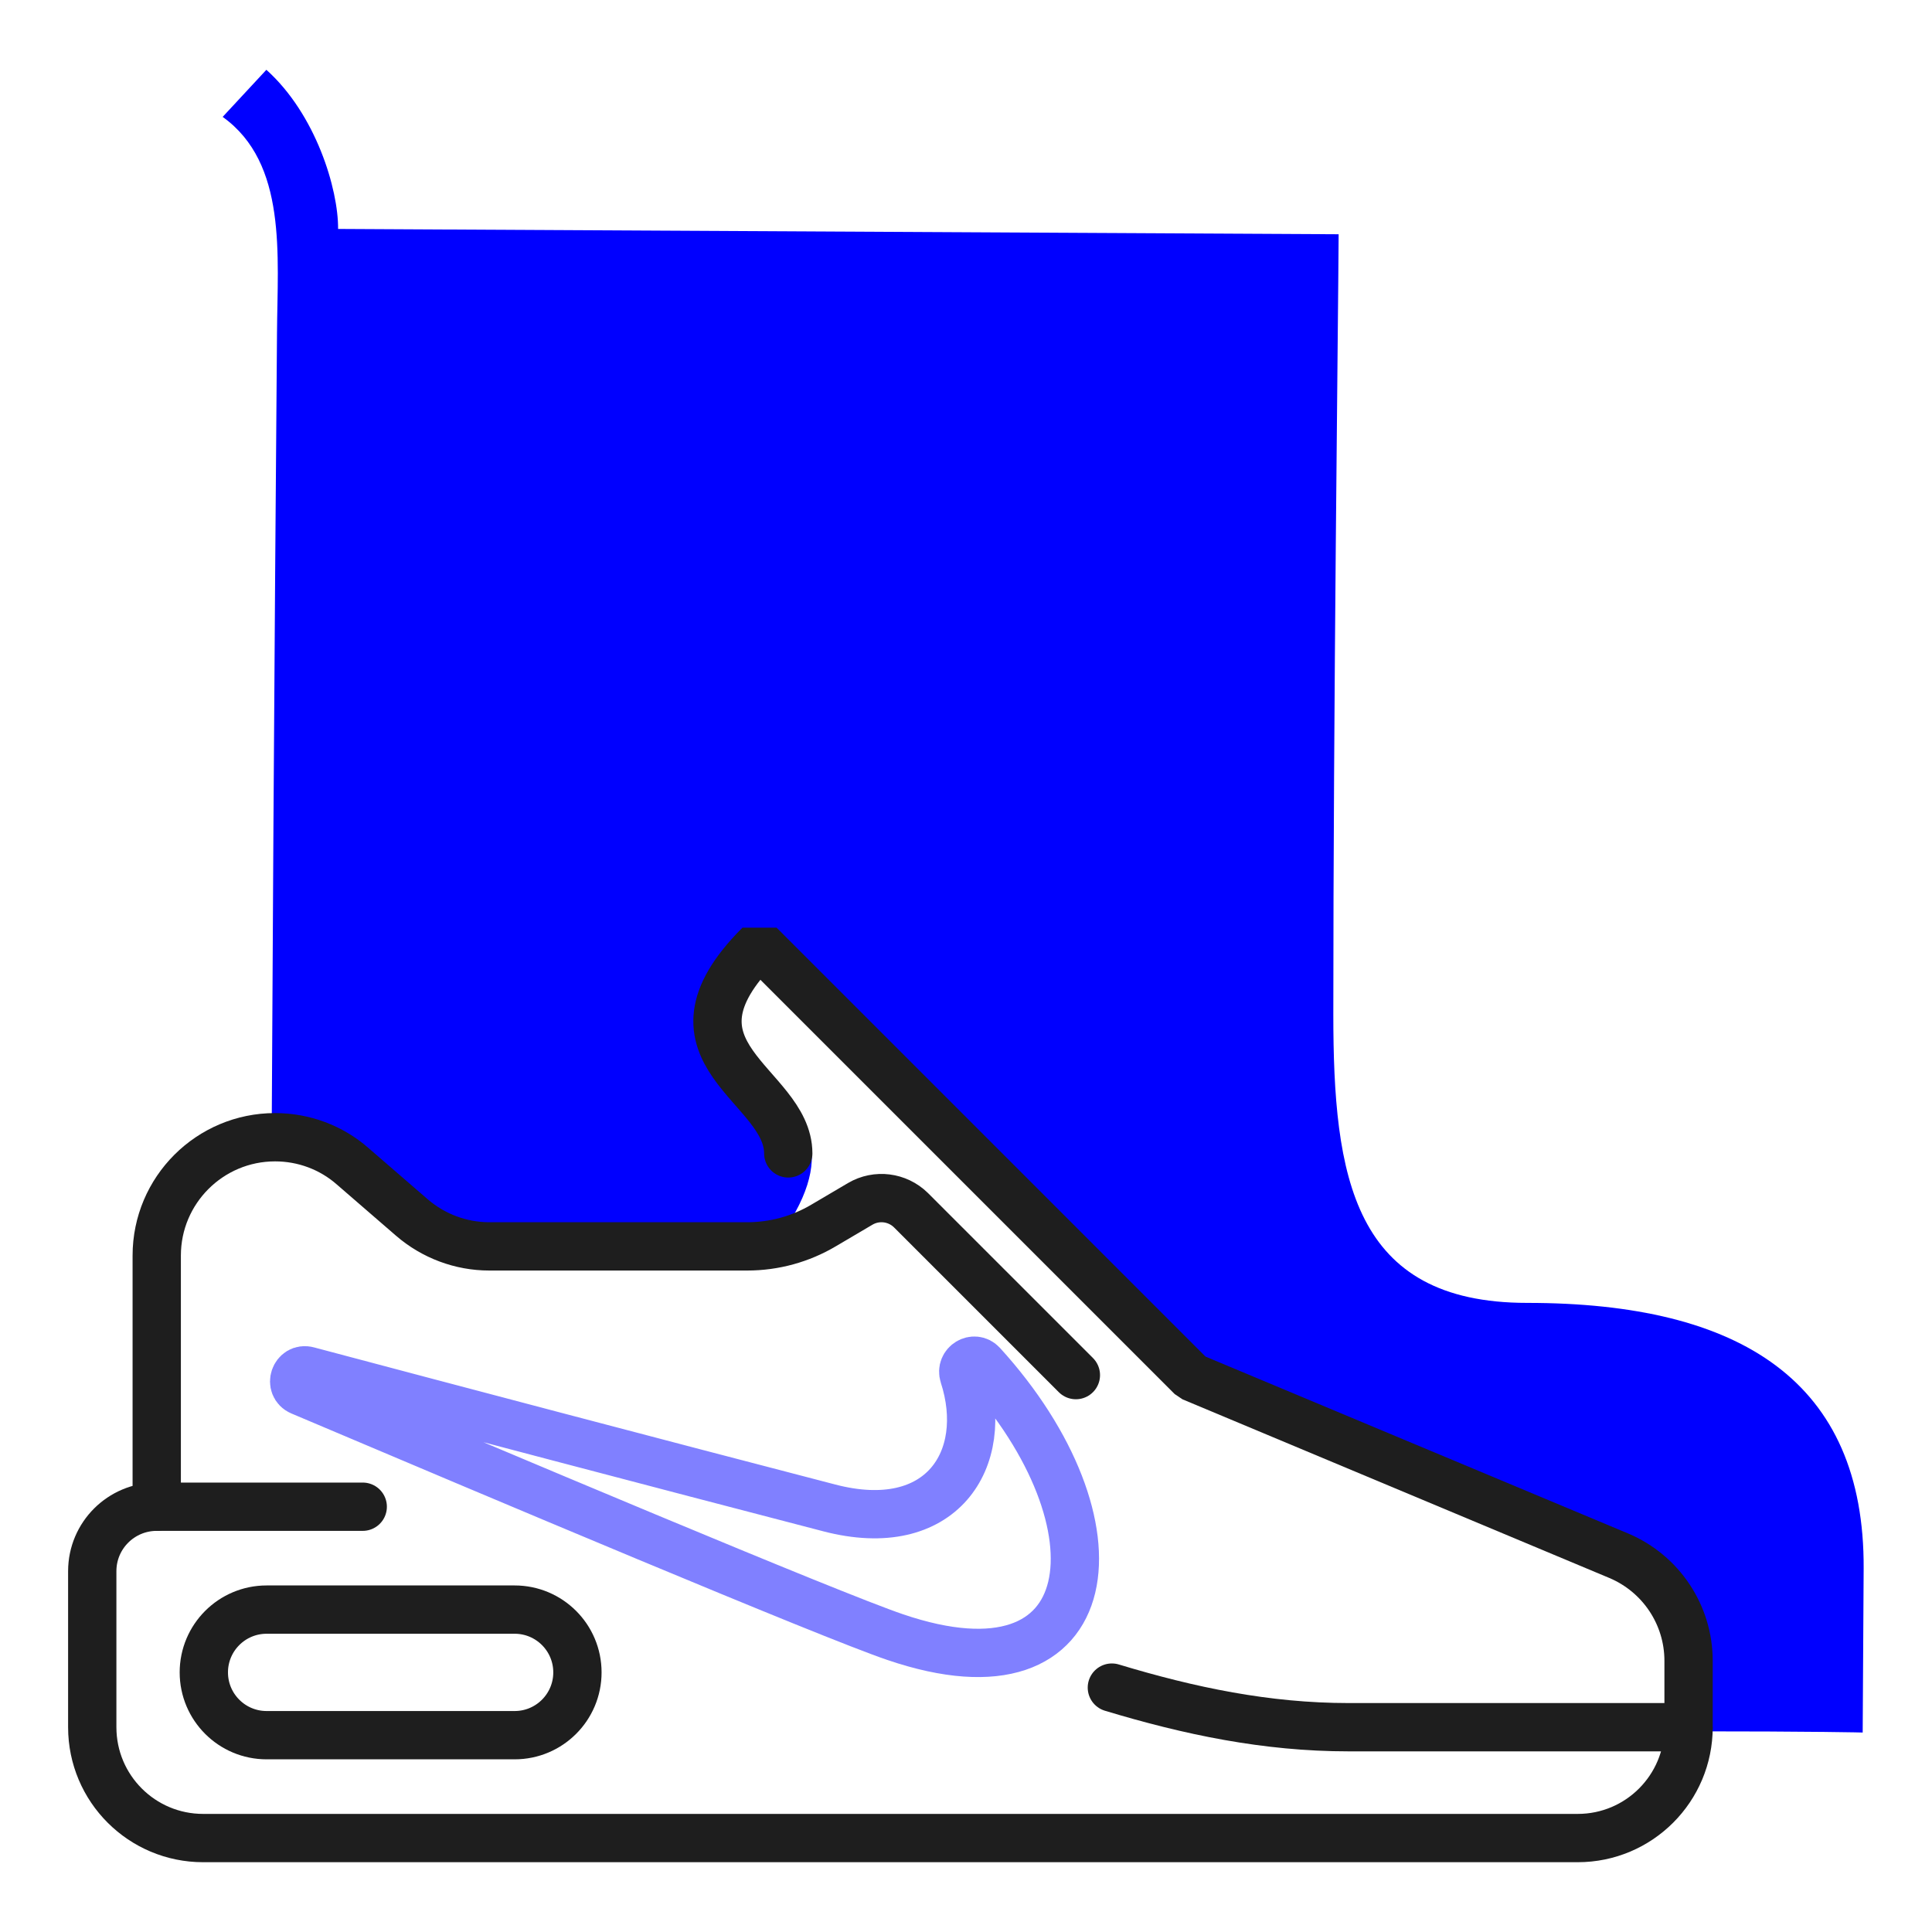
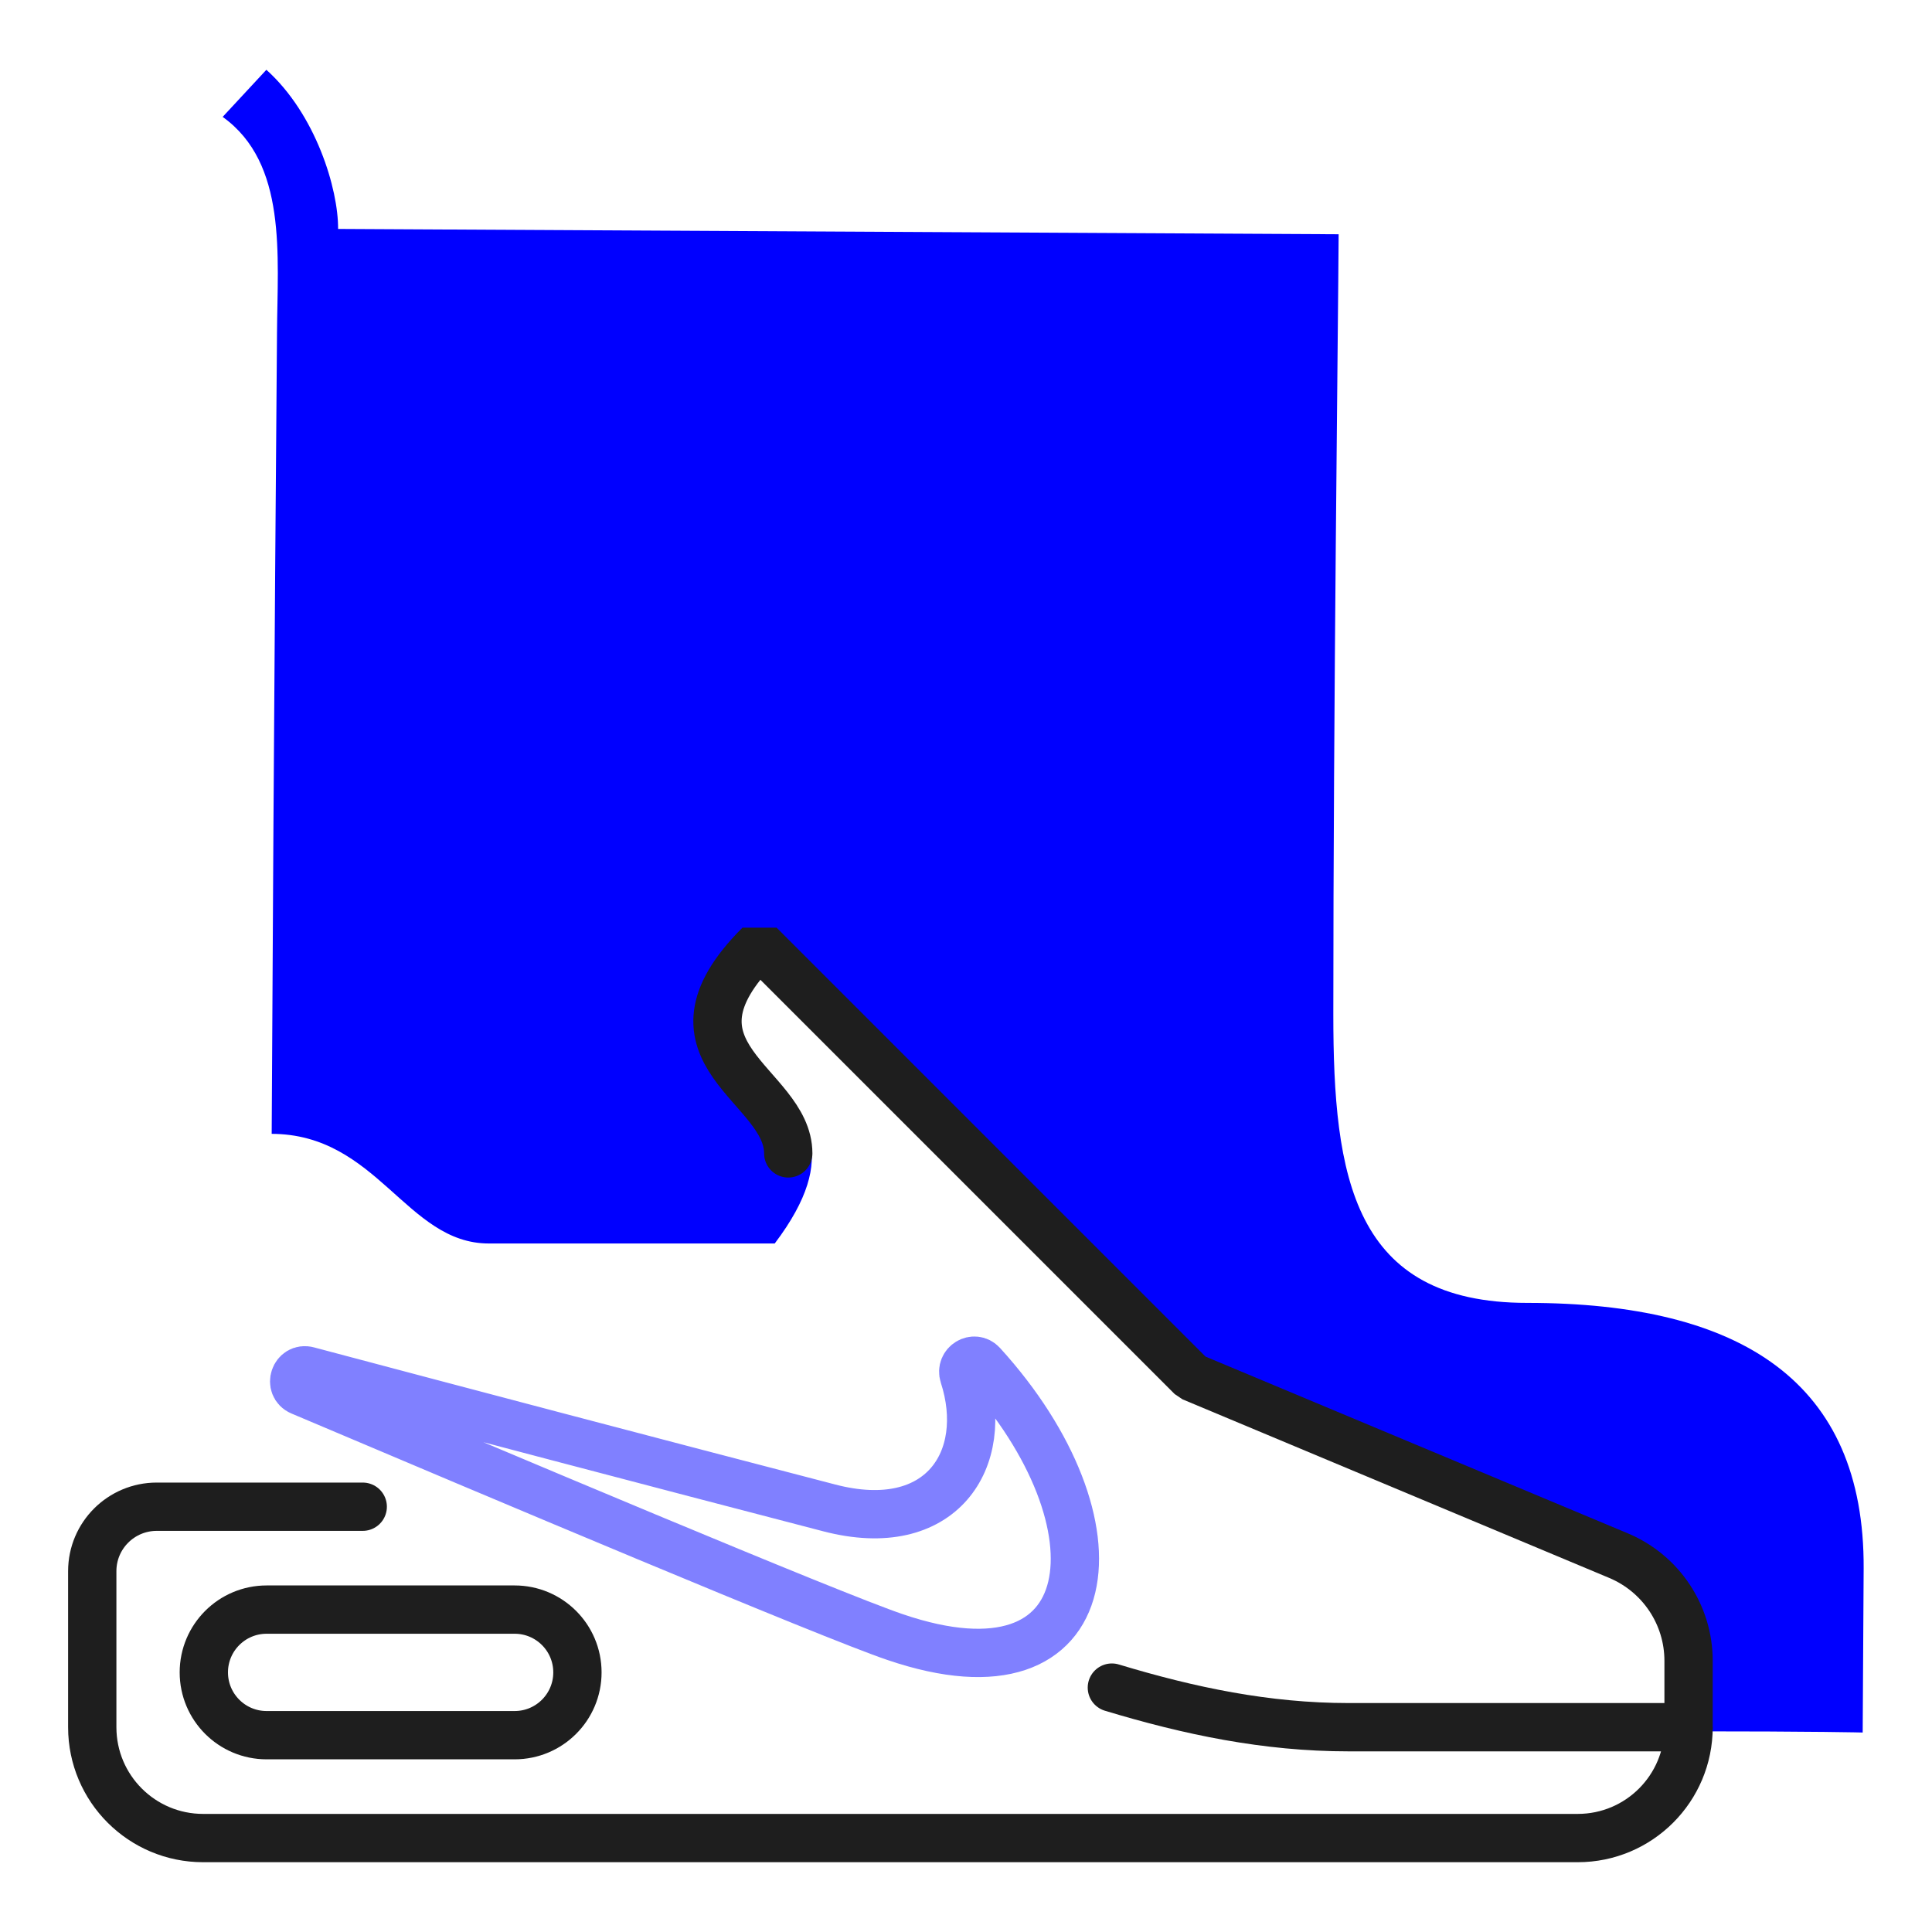
<svg xmlns="http://www.w3.org/2000/svg" width="80" height="80" viewBox="0 0 80 80" fill="none">
  <g clip-path="url(#clip0_205_484)">
    <path d="M11.25 46.95C11.34 29.17 11.47 13.79 11.47 13.79C11.49 10.57 11.9 6.76 9.22 4.84L11.03 2.89C13.08 4.73 14.01 7.83 14 9.48L55.43 9.7C55.41 13.44 55.21 29.4 55.21 41.99C55.21 48.73 56.01 53.95 63.24 53.95C72.1 53.95 77.21 57.22 77.17 64.95L77.13 71.74C77.13 71.74 75.33 71.69 69.71 71.69C69.71 66.66 69.56 65.49 67.01 64.43L49.33 57.03C49.33 57.03 33.4 41.1 31.43 39.13C25.75 44.81 37.68 44.08 32.08 51.49H20.24C16.82 51.49 15.63 46.95 11.23 46.95H11.25Z" fill="#0000FF" />
    <path d="M15.02 62.39H6.49C5.02 62.39 3.82 63.58 3.82 65.06V71.52C3.82 74.06 5.88 76.11 8.41 76.11H65.33C67.87 76.11 69.92 74.05 69.92 71.52C69.92 71.52 68.43 71.52 55.84 71.52C52.44 71.52 49.25 70.85 46.04 69.88" stroke="#1E1E1E" stroke-width="2" stroke-linecap="round" stroke-linejoin="bevel" />
    <path d="M21.31 66.65H11.04C9.604 66.65 8.44 67.814 8.44 69.25C8.44 70.686 9.604 71.85 11.04 71.85H21.31C22.746 71.85 23.91 70.686 23.91 69.25C23.91 67.814 22.746 66.65 21.31 66.65Z" stroke="#1E1E1E" stroke-width="2" stroke-linecap="round" stroke-linejoin="bevel" />
    <path d="M69.92 71.52V68.77C69.92 66.87 68.78 65.16 67.03 64.42L49.35 57.02L31.45 39.12C26.93 43.64 32.64 44.9 32.64 47.76" stroke="#1E1E1E" stroke-width="2" stroke-linecap="round" stroke-linejoin="bevel" />
-     <path d="M6.49 62.39V51.99C6.49 49.28 8.69 47.09 11.39 47.09C12.57 47.09 13.71 47.51 14.6 48.29L17.05 50.41C17.94 51.18 19.08 51.61 20.26 51.61H30.94C32.06 51.61 33.15 51.31 34.11 50.74L35.62 49.85C36.3 49.45 37.16 49.56 37.72 50.11L44.55 56.94" stroke="#1E1E1E" stroke-width="2" stroke-linecap="round" stroke-linejoin="bevel" />
    <path d="M34.34 62.44C38.98 63.65 41.04 60.43 39.91 56.95C39.76 56.48 40.34 56.13 40.67 56.49C46.67 63.08 45.76 70.75 37.07 67.79C34.38 66.88 20.53 61.03 12.46 57.61C11.94 57.39 12.21 56.61 12.75 56.76C18.5 58.29 27.26 60.6 34.34 62.44Z" stroke="#8080FF" stroke-width="2" stroke-linecap="round" stroke-linejoin="bevel" />
  </g>
  <defs>
    <clipPath id="clip0_205_484">
      <rect width="74.36" height="74.22" fill="white" transform="translate(2.82 2.89)" />
    </clipPath>
  </defs>
</svg>